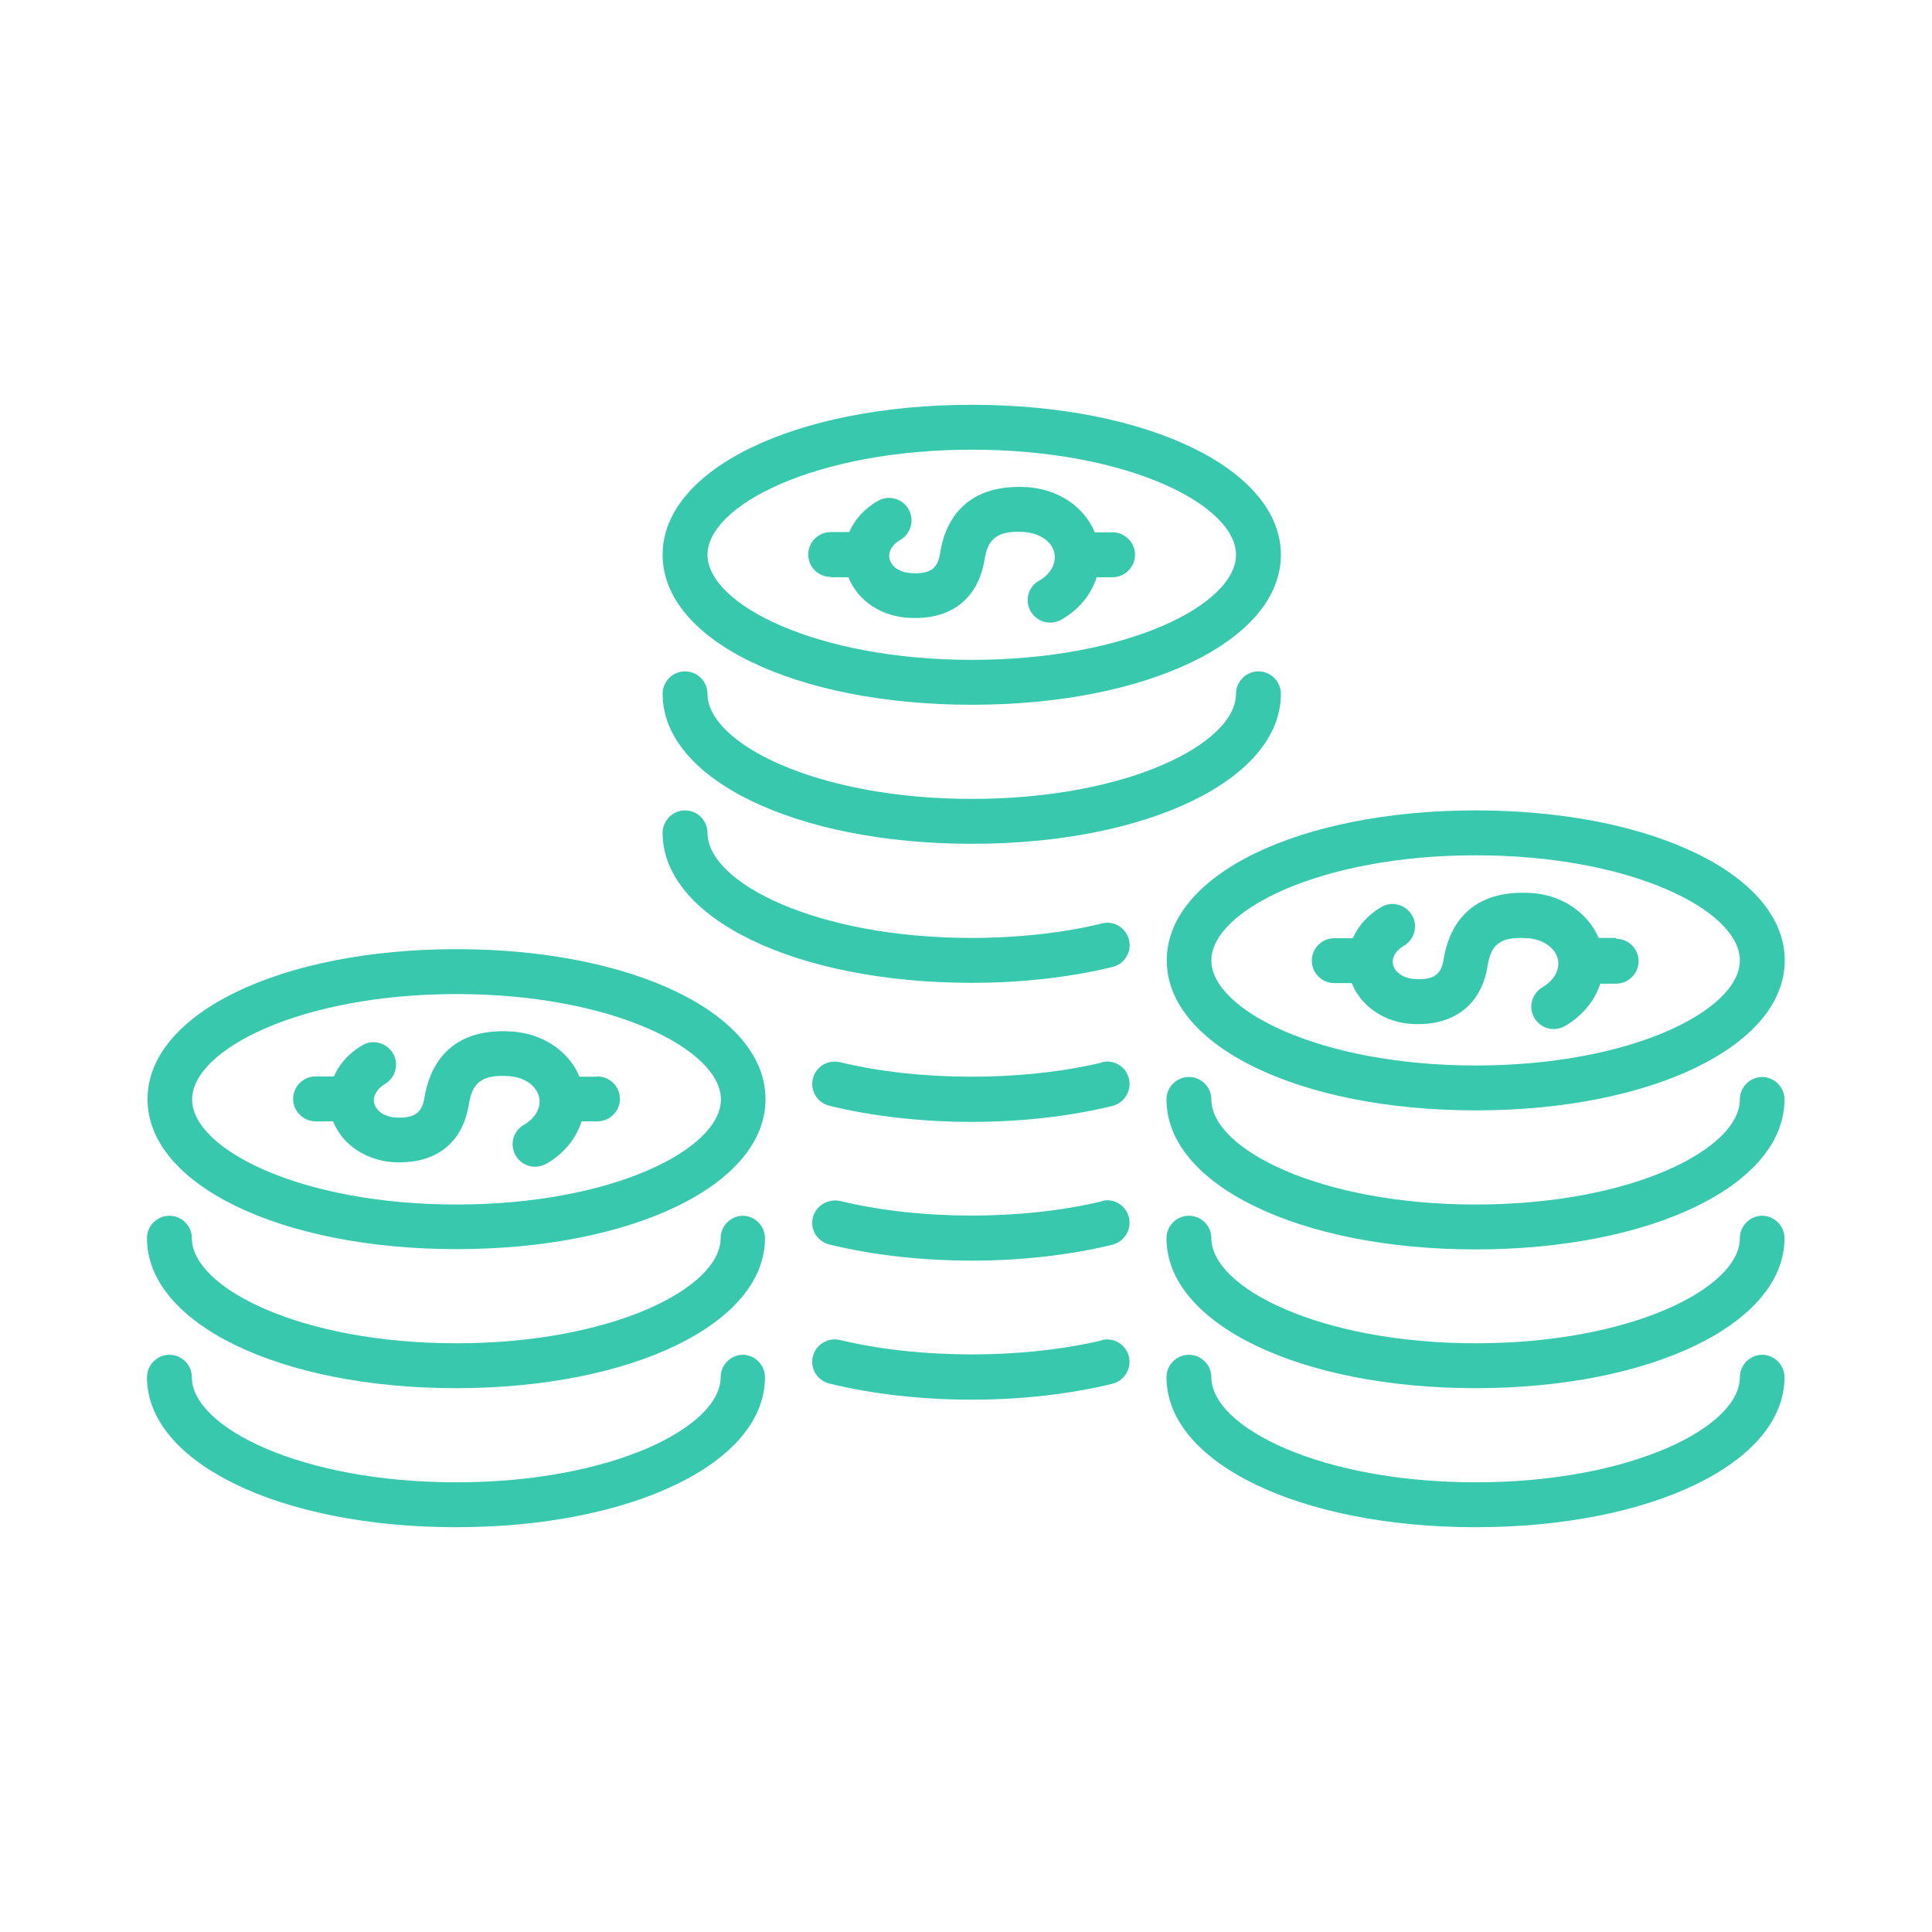
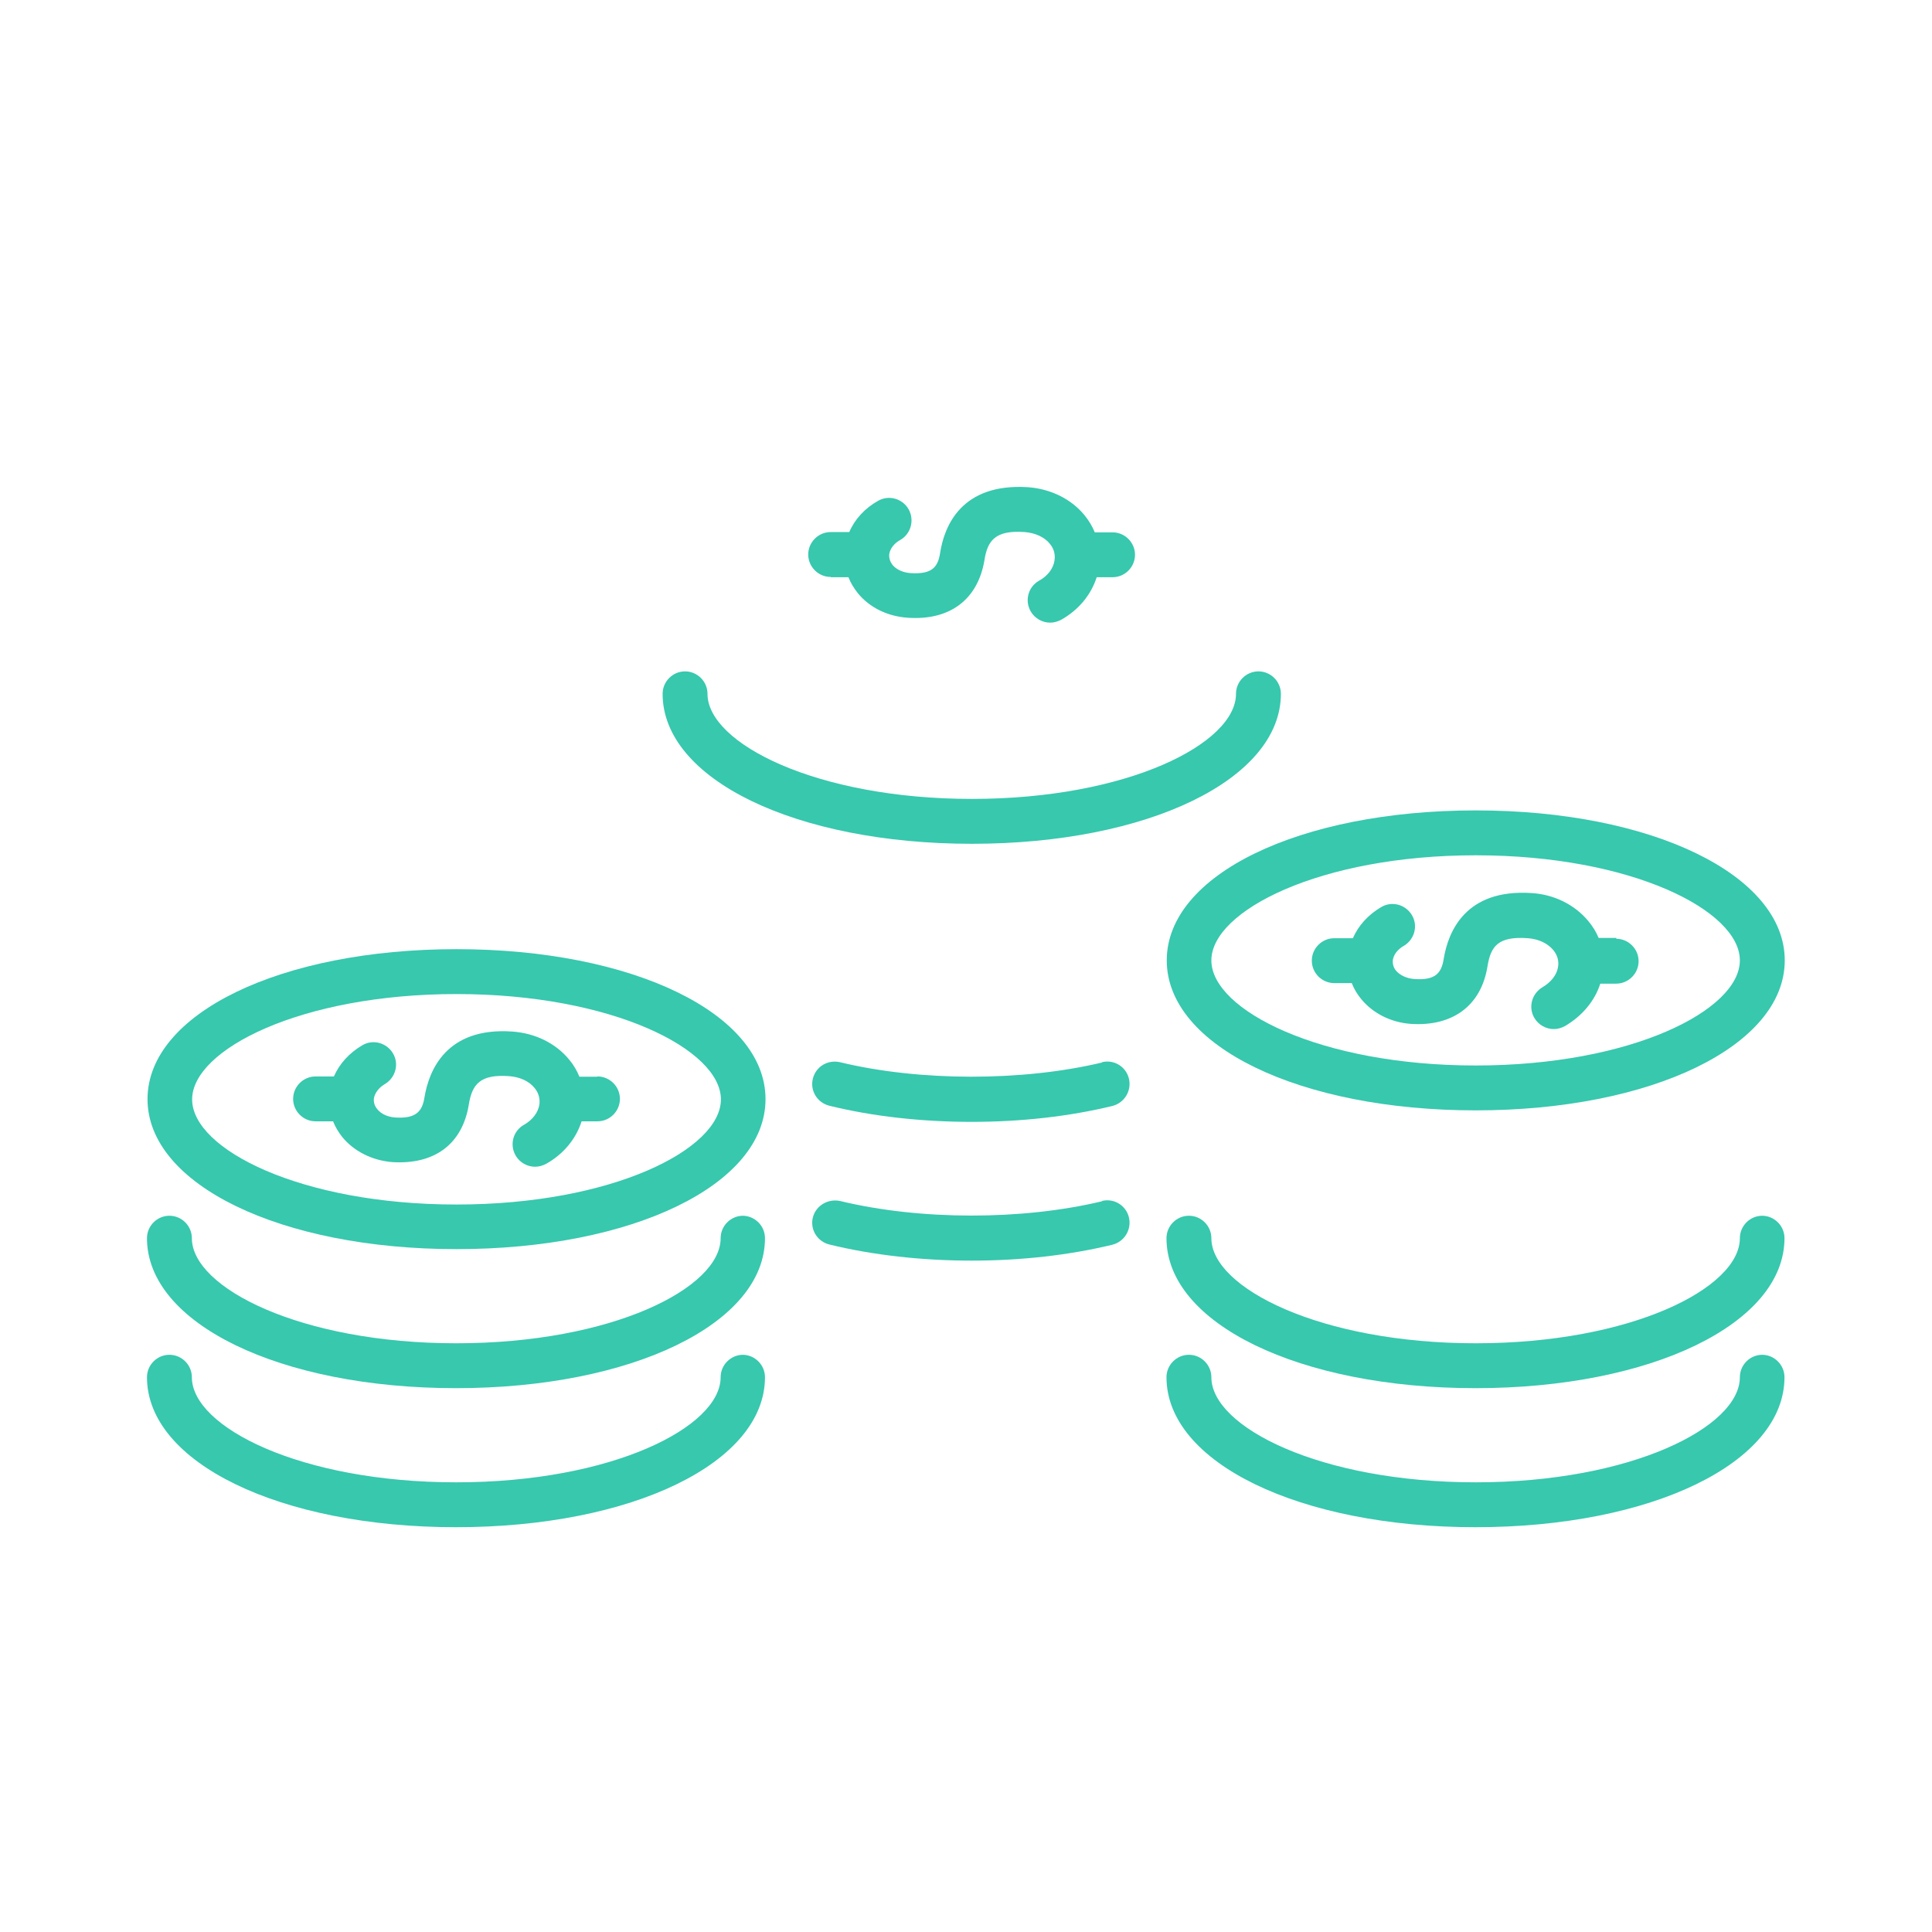
<svg xmlns="http://www.w3.org/2000/svg" id="b" viewBox="0 0 70.59 70.59">
  <defs>
    <style>.d{fill:none;}.d,.e{stroke-width:0px;}.e{fill:#37c8ae;}</style>
  </defs>
  <g id="c">
    <rect class="d" width="70.59" height="70.59" />
-     <path class="e" d="M40.27,48.97c-2.89.69-6.67.69-9.58-.01-.44-.1-.88.16-.99.6-.11.44.16.88.6.99,1.58.39,3.38.59,5.2.59,1.8,0,3.58-.2,5.14-.58.44-.11.71-.55.61-.99-.11-.44-.54-.71-.99-.61Z" />
+     <path class="e" d="M40.27,48.97Z" />
    <path class="e" d="M40.27,43.89c-2.92.7-6.65.7-9.58-.01-.44-.09-.88.17-.99.6-.11.44.16.88.6.99,1.59.39,3.39.59,5.2.59s3.57-.2,5.14-.58c.44-.11.71-.55.61-.99s-.54-.72-.99-.61Z" />
-     <path class="e" d="M40.27,33.74c-1.44.35-3.09.53-4.76.53-5.69,0-9.66-2.02-9.66-3.84,0-.45-.37-.82-.82-.82s-.82.37-.82.82c0,3.12,4.86,5.48,11.3,5.48,1.8,0,3.58-.2,5.14-.58.44-.11.71-.55.6-.99-.11-.44-.54-.71-.99-.6Z" />
    <path class="e" d="M40.27,38.82c-2.93.7-6.69.69-9.58-.01-.45-.1-.88.16-.99.6-.11.44.16.88.6.99,1.58.39,3.38.59,5.2.59s3.57-.2,5.14-.58c.44-.11.71-.55.61-.99s-.54-.72-.99-.61Z" />
    <path class="e" d="M27.15,49.5c-.45,0-.82.37-.82.82,0,1.82-3.97,3.84-9.66,3.84s-9.66-2.02-9.66-3.84c0-.45-.37-.82-.82-.82s-.82.37-.82.82c0,3.12,4.86,5.48,11.29,5.48s11.29-2.35,11.29-5.48c0-.45-.37-.82-.82-.82Z" />
    <path class="e" d="M16.68,34.68c-6.44,0-11.29,2.36-11.29,5.48s4.86,5.48,11.29,5.48,11.29-2.35,11.29-5.48-4.86-5.48-11.29-5.48ZM16.68,44.01c-5.69,0-9.66-2.02-9.66-3.84s3.97-3.85,9.66-3.85,9.66,2.03,9.66,3.85-3.97,3.84-9.66,3.84Z" />
    <path class="e" d="M27.15,44.42c-.45,0-.82.37-.82.82,0,1.82-3.97,3.84-9.66,3.84s-9.66-2.03-9.66-3.84c0-.45-.37-.82-.82-.82s-.82.37-.82.82c0,3.12,4.86,5.48,11.29,5.48s11.29-2.36,11.29-5.48c0-.45-.37-.82-.82-.82Z" />
    <path class="e" d="M21.82,39.34h-.65c-.09-.22-.21-.43-.37-.62-.49-.6-1.24-.97-2.08-1.03-2.42-.17-3.05,1.43-3.21,2.4-.08.51-.3.79-1.07.74-.28-.02-.52-.13-.66-.31-.1-.12-.13-.25-.12-.38.03-.2.18-.4.4-.53.39-.23.53-.73.3-1.12s-.73-.53-1.12-.3c-.48.28-.84.68-1.04,1.14h-.67c-.45,0-.82.37-.82.82s.37.82.82.82h.64c.08.21.2.4.34.58.43.52,1.09.85,1.82.91,1.56.1,2.57-.67,2.8-2.11.12-.73.41-1.11,1.48-1.03.38.03.72.18.92.43.1.12.21.32.18.59-.04.3-.25.58-.57.76-.39.22-.53.72-.3,1.12.15.26.43.41.71.41.14,0,.28-.04.41-.11.64-.36,1.09-.92,1.29-1.55h.58c.45,0,.82-.37.82-.82s-.37-.82-.82-.82Z" />
    <path class="e" d="M64.39,44.42c-.45,0-.82.37-.82.82,0,1.82-3.97,3.84-9.65,3.84s-9.66-2.03-9.66-3.84c0-.45-.37-.82-.82-.82s-.82.37-.82.82c0,3.12,4.86,5.48,11.29,5.48s11.29-2.36,11.29-5.48c0-.45-.37-.82-.82-.82Z" />
    <path class="e" d="M59.06,34.27h-.65c-.09-.22-.22-.43-.38-.62-.49-.59-1.24-.97-2.07-1.02-2.43-.16-3.05,1.43-3.21,2.4-.08.51-.29.8-1.08.74-.27-.02-.51-.13-.66-.3-.1-.12-.13-.25-.12-.39.03-.2.17-.39.4-.52.39-.23.53-.73.3-1.12-.23-.39-.73-.53-1.12-.3-.48.28-.84.68-1.04,1.14h-.68c-.45,0-.82.37-.82.82s.37.82.82.82h.64c.08.21.2.41.35.59.43.52,1.09.85,1.81.9,1.52.1,2.57-.66,2.8-2.11.12-.73.39-1.1,1.48-1.02.38.03.71.18.92.43.1.12.22.33.18.6-.04.3-.25.57-.57.76-.39.23-.53.73-.3,1.12.15.26.43.41.71.41.14,0,.28-.04.41-.11.63-.37,1.09-.92,1.29-1.55h.58c.45,0,.82-.37.82-.82s-.37-.82-.82-.82Z" />
    <path class="e" d="M35.51,30.83c6.44,0,11.29-2.36,11.29-5.48,0-.45-.37-.82-.82-.82s-.82.37-.82.82c0,1.82-3.97,3.84-9.65,3.84s-9.66-2.03-9.66-3.84c0-.45-.37-.82-.82-.82s-.82.37-.82.82c0,3.12,4.86,5.48,11.3,5.48Z" />
-     <path class="e" d="M64.39,39.35c-.45,0-.82.37-.82.82,0,1.82-3.97,3.84-9.65,3.84s-9.66-2.02-9.66-3.84c0-.45-.37-.82-.82-.82s-.82.37-.82.82c0,3.12,4.86,5.48,11.29,5.48s11.29-2.35,11.29-5.48c0-.45-.37-.82-.82-.82Z" />
    <path class="e" d="M53.92,29.61c-6.44,0-11.29,2.35-11.29,5.48s4.86,5.48,11.29,5.48,11.29-2.36,11.29-5.48-4.85-5.48-11.29-5.48ZM53.92,38.93c-5.69,0-9.66-2.03-9.66-3.84s3.97-3.84,9.66-3.84,9.65,2.02,9.65,3.84-3.97,3.84-9.65,3.84Z" />
    <path class="e" d="M64.39,49.5c-.45,0-.82.37-.82.82,0,1.82-3.97,3.84-9.65,3.84s-9.66-2.02-9.66-3.84c0-.45-.37-.82-.82-.82s-.82.37-.82.82c0,3.12,4.86,5.48,11.29,5.48s11.29-2.35,11.29-5.48c0-.45-.37-.82-.82-.82Z" />
    <path class="e" d="M30.36,21.09h.64c.08.21.2.4.34.58.43.53,1.09.85,1.82.9,1.54.11,2.57-.66,2.81-2.11.11-.7.39-1.1,1.47-1.02.38.03.72.18.92.43.1.12.21.32.17.6-.04.29-.24.57-.57.75-.39.22-.53.72-.3,1.12.15.26.43.41.71.41.14,0,.28-.04.41-.11.64-.36,1.09-.92,1.29-1.55h.58c.45,0,.82-.37.82-.82s-.37-.82-.82-.82h-.65c-.09-.22-.21-.42-.37-.62-.49-.6-1.24-.97-2.08-1.03-2.43-.15-3.05,1.43-3.2,2.4-.08.51-.28.79-1.08.74-.28-.02-.52-.13-.66-.3-.09-.12-.13-.24-.12-.39.03-.2.17-.39.4-.52.39-.22.53-.72.31-1.12-.22-.39-.72-.54-1.12-.31-.48.27-.85.67-1.05,1.14h-.68c-.45,0-.82.37-.82.82s.37.82.82.82Z" />
-     <path class="e" d="M35.51,25.75c6.44,0,11.29-2.36,11.29-5.48s-4.85-5.48-11.29-5.48-11.3,2.35-11.3,5.48,4.86,5.48,11.3,5.48ZM35.51,16.43c5.69,0,9.65,2.02,9.65,3.84s-3.97,3.84-9.65,3.84-9.66-2.03-9.66-3.84,3.97-3.84,9.66-3.84Z" />
  </g>
</svg>